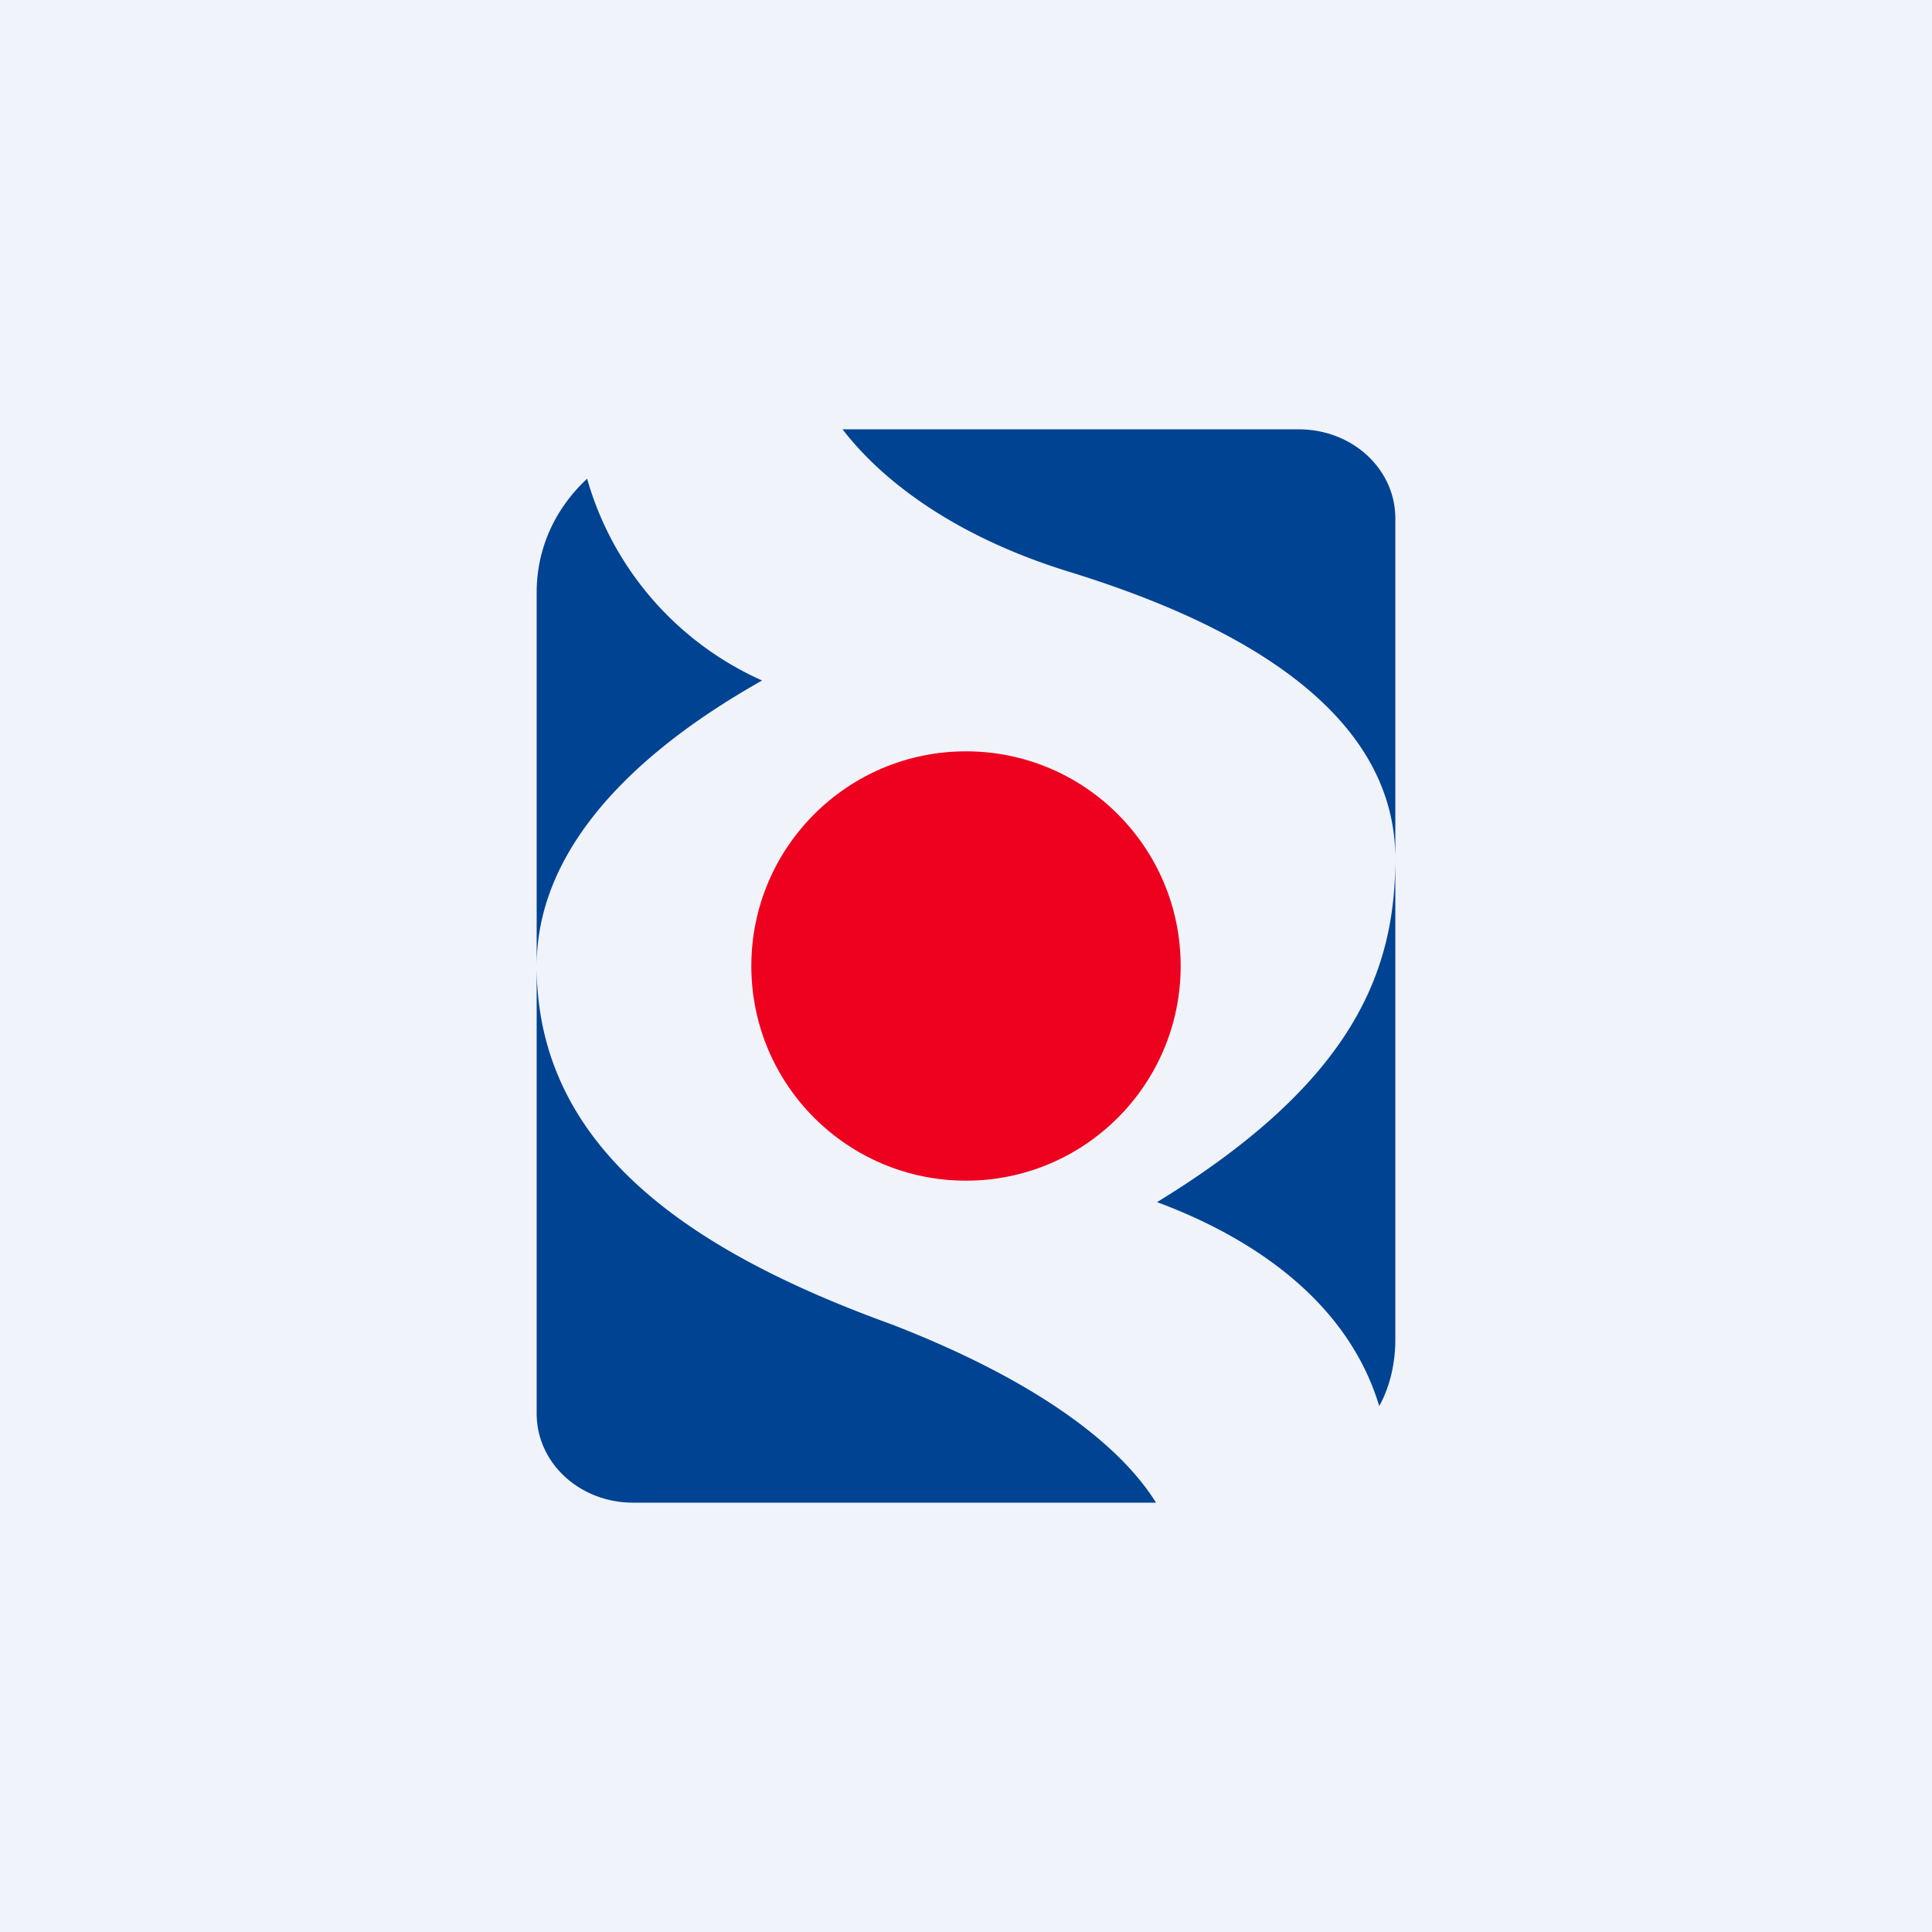
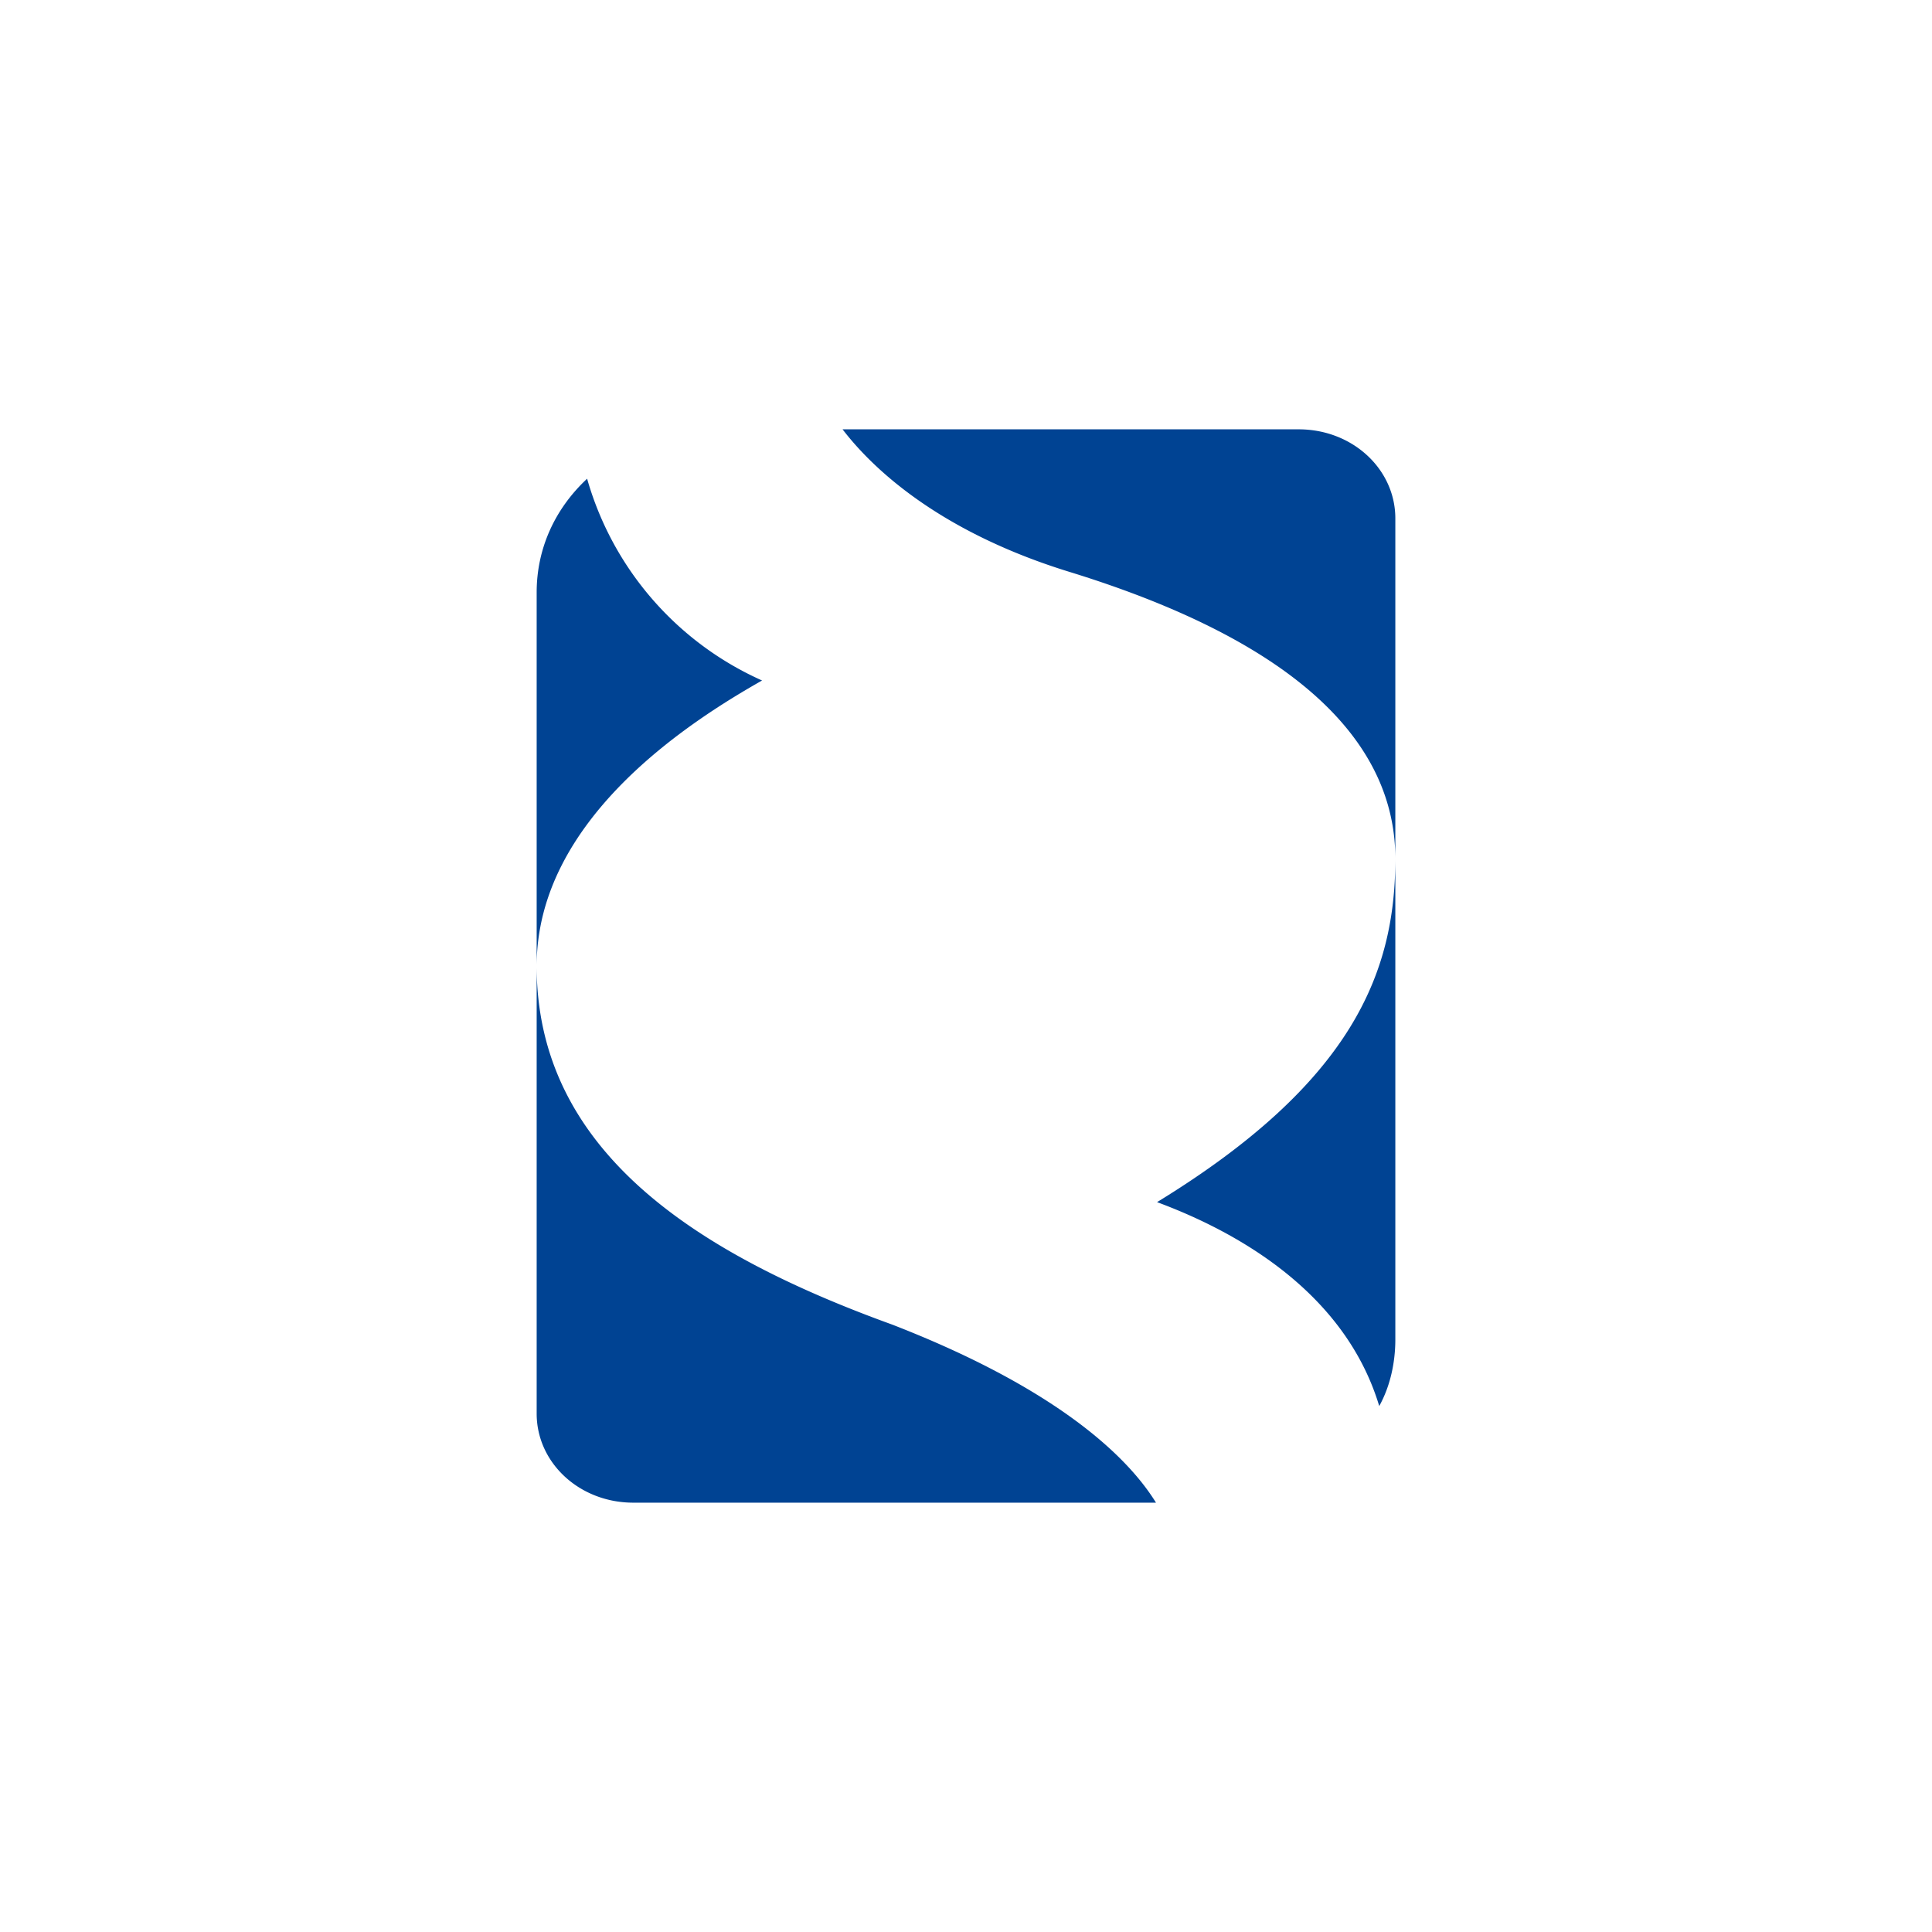
<svg xmlns="http://www.w3.org/2000/svg" width="18" height="18" viewBox="0 0 18 18">
-   <path fill="#F0F3FA" d="M0 0h18v18H0z" />
  <path d="M7.85 4c.33.43.98.98 2.12 1.33C12.14 6 13 6.95 13 8c0 1.05-.39 2.08-2.22 3.2.62.23 1.73.77 2.07 1.9.1-.18.15-.4.15-.62V4.83c0-.46-.4-.83-.9-.83H7.84Zm-2.38.46c-.3.28-.47.65-.47 1.06v7.65c0 .46.4.83.9.83h4.87c-.29-.47-.99-1.09-2.46-1.66C6.46 11.67 5 10.71 5 9c0-1.37 1.43-2.28 2.1-2.66a2.94 2.94 0 0 1-1.63-1.88Z" fill="#004393" />
-   <circle cx="9" cy="9" r="2" fill="#EE001F" />
</svg>